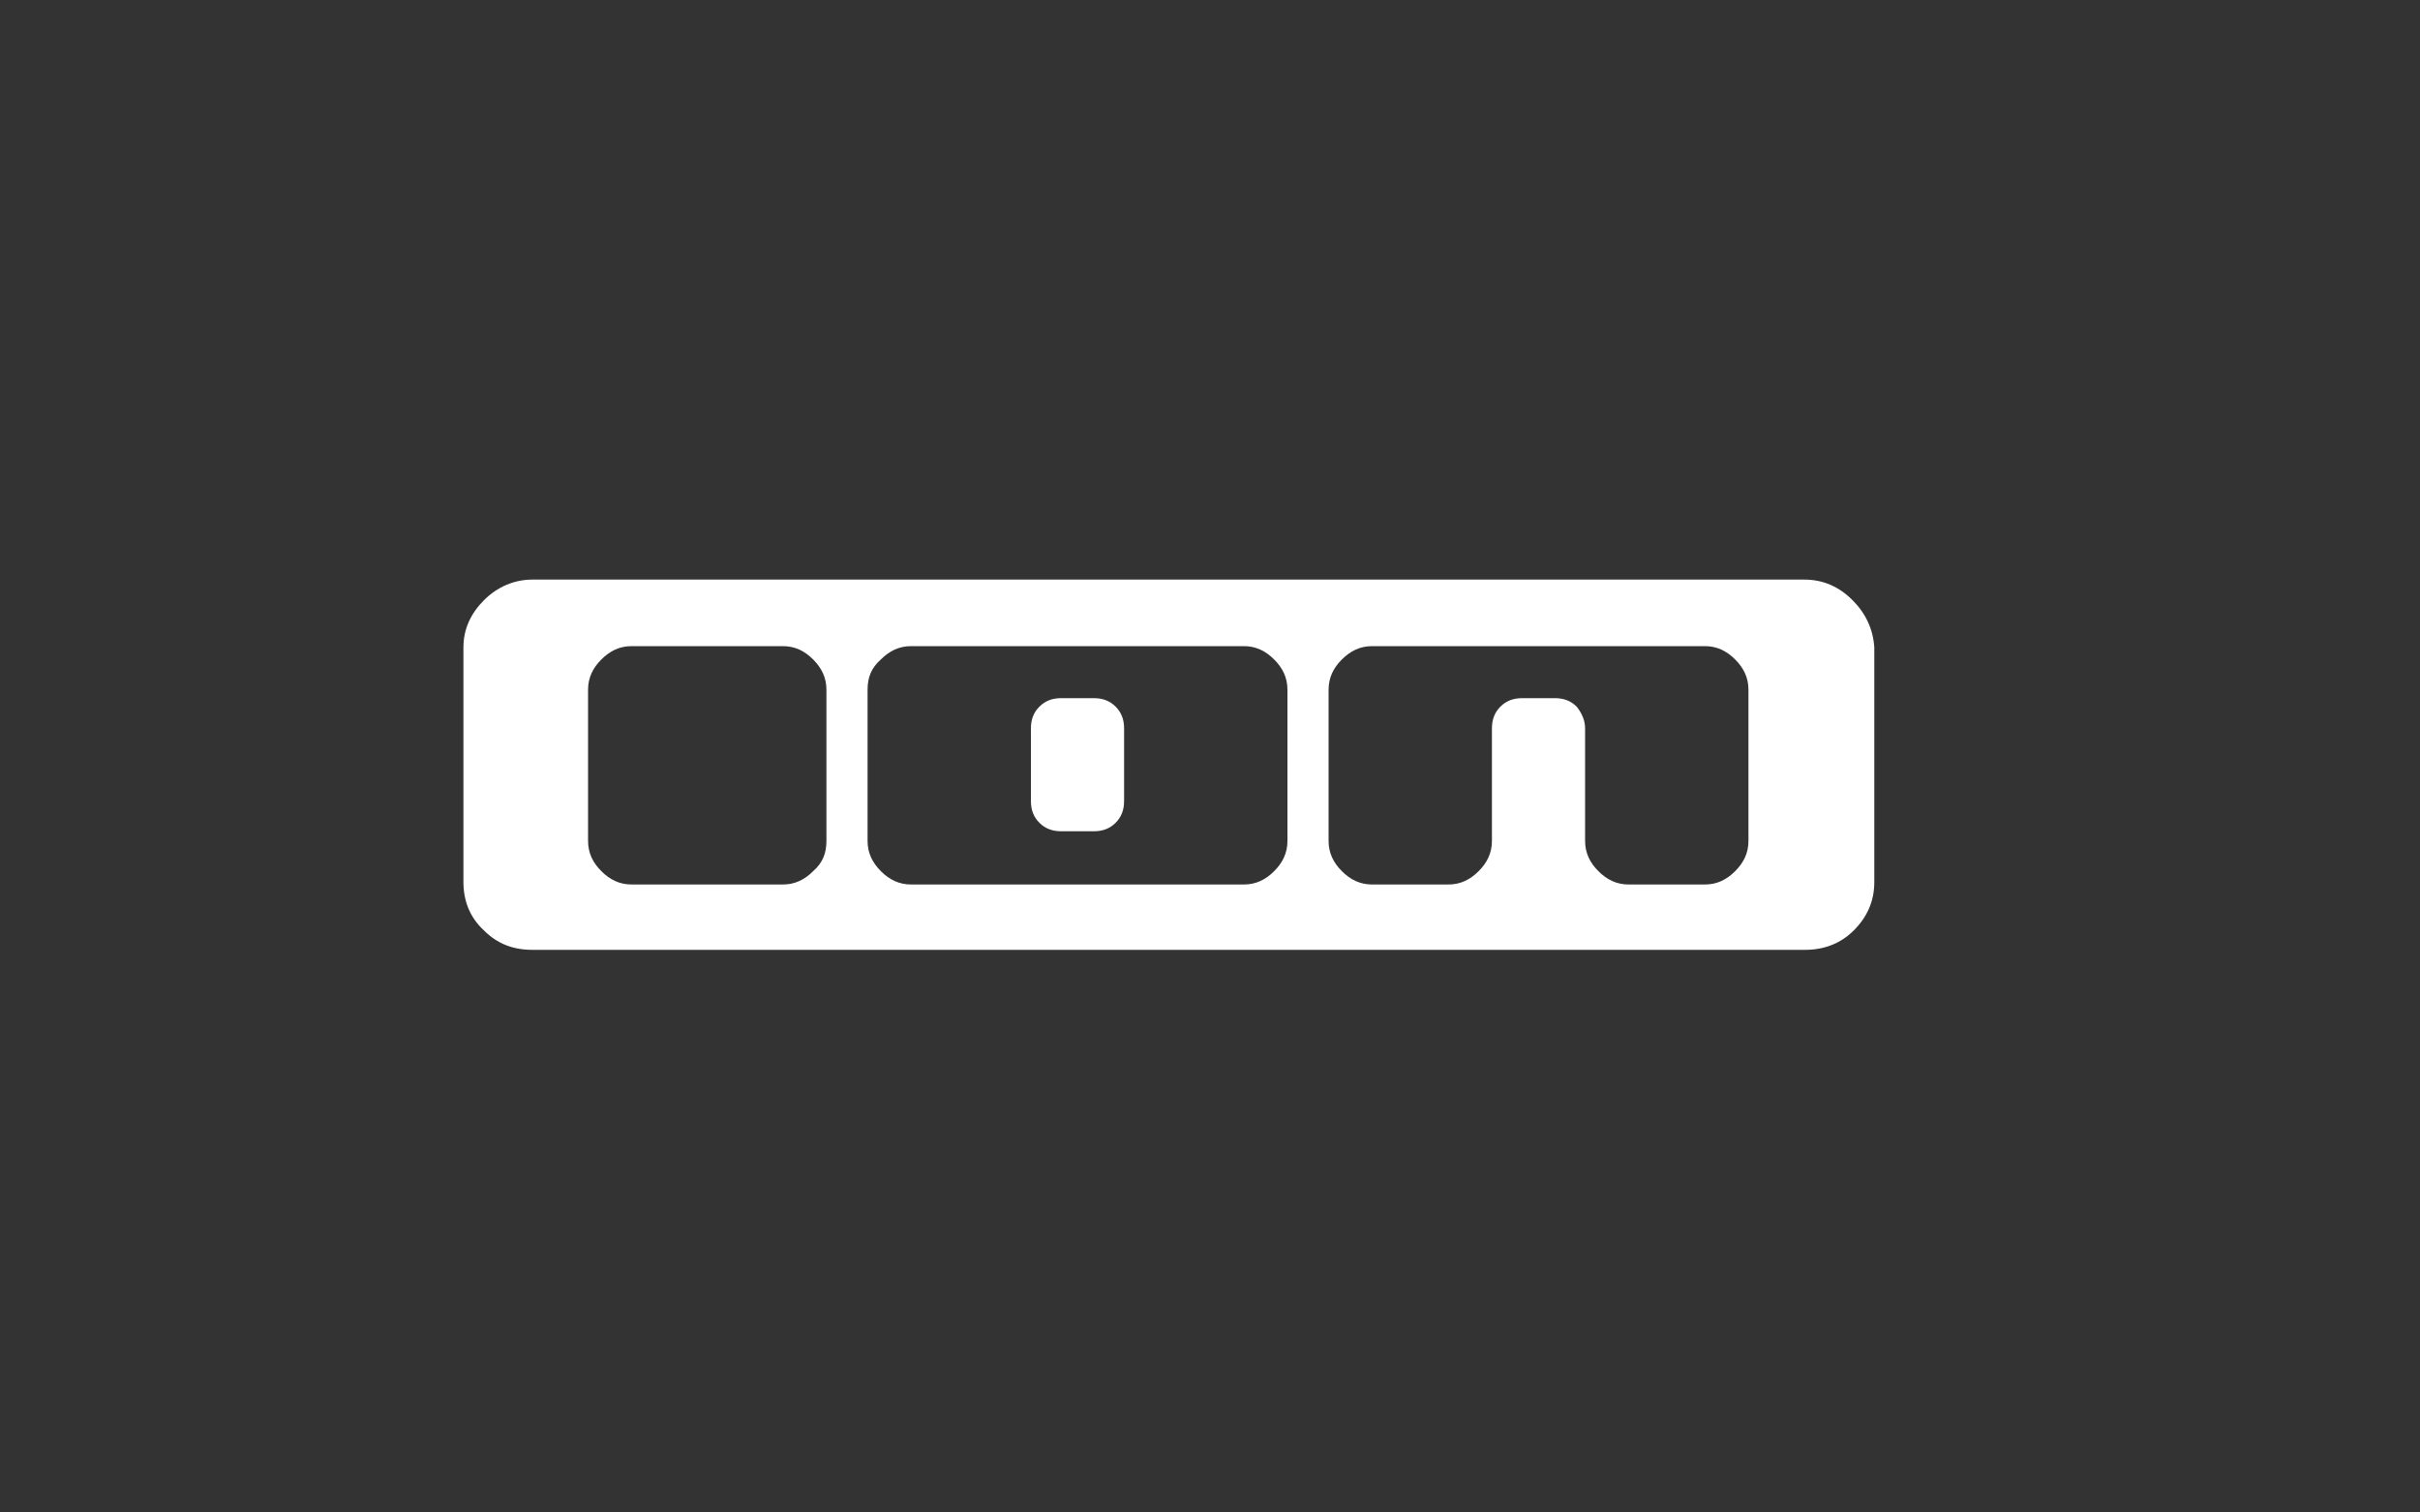
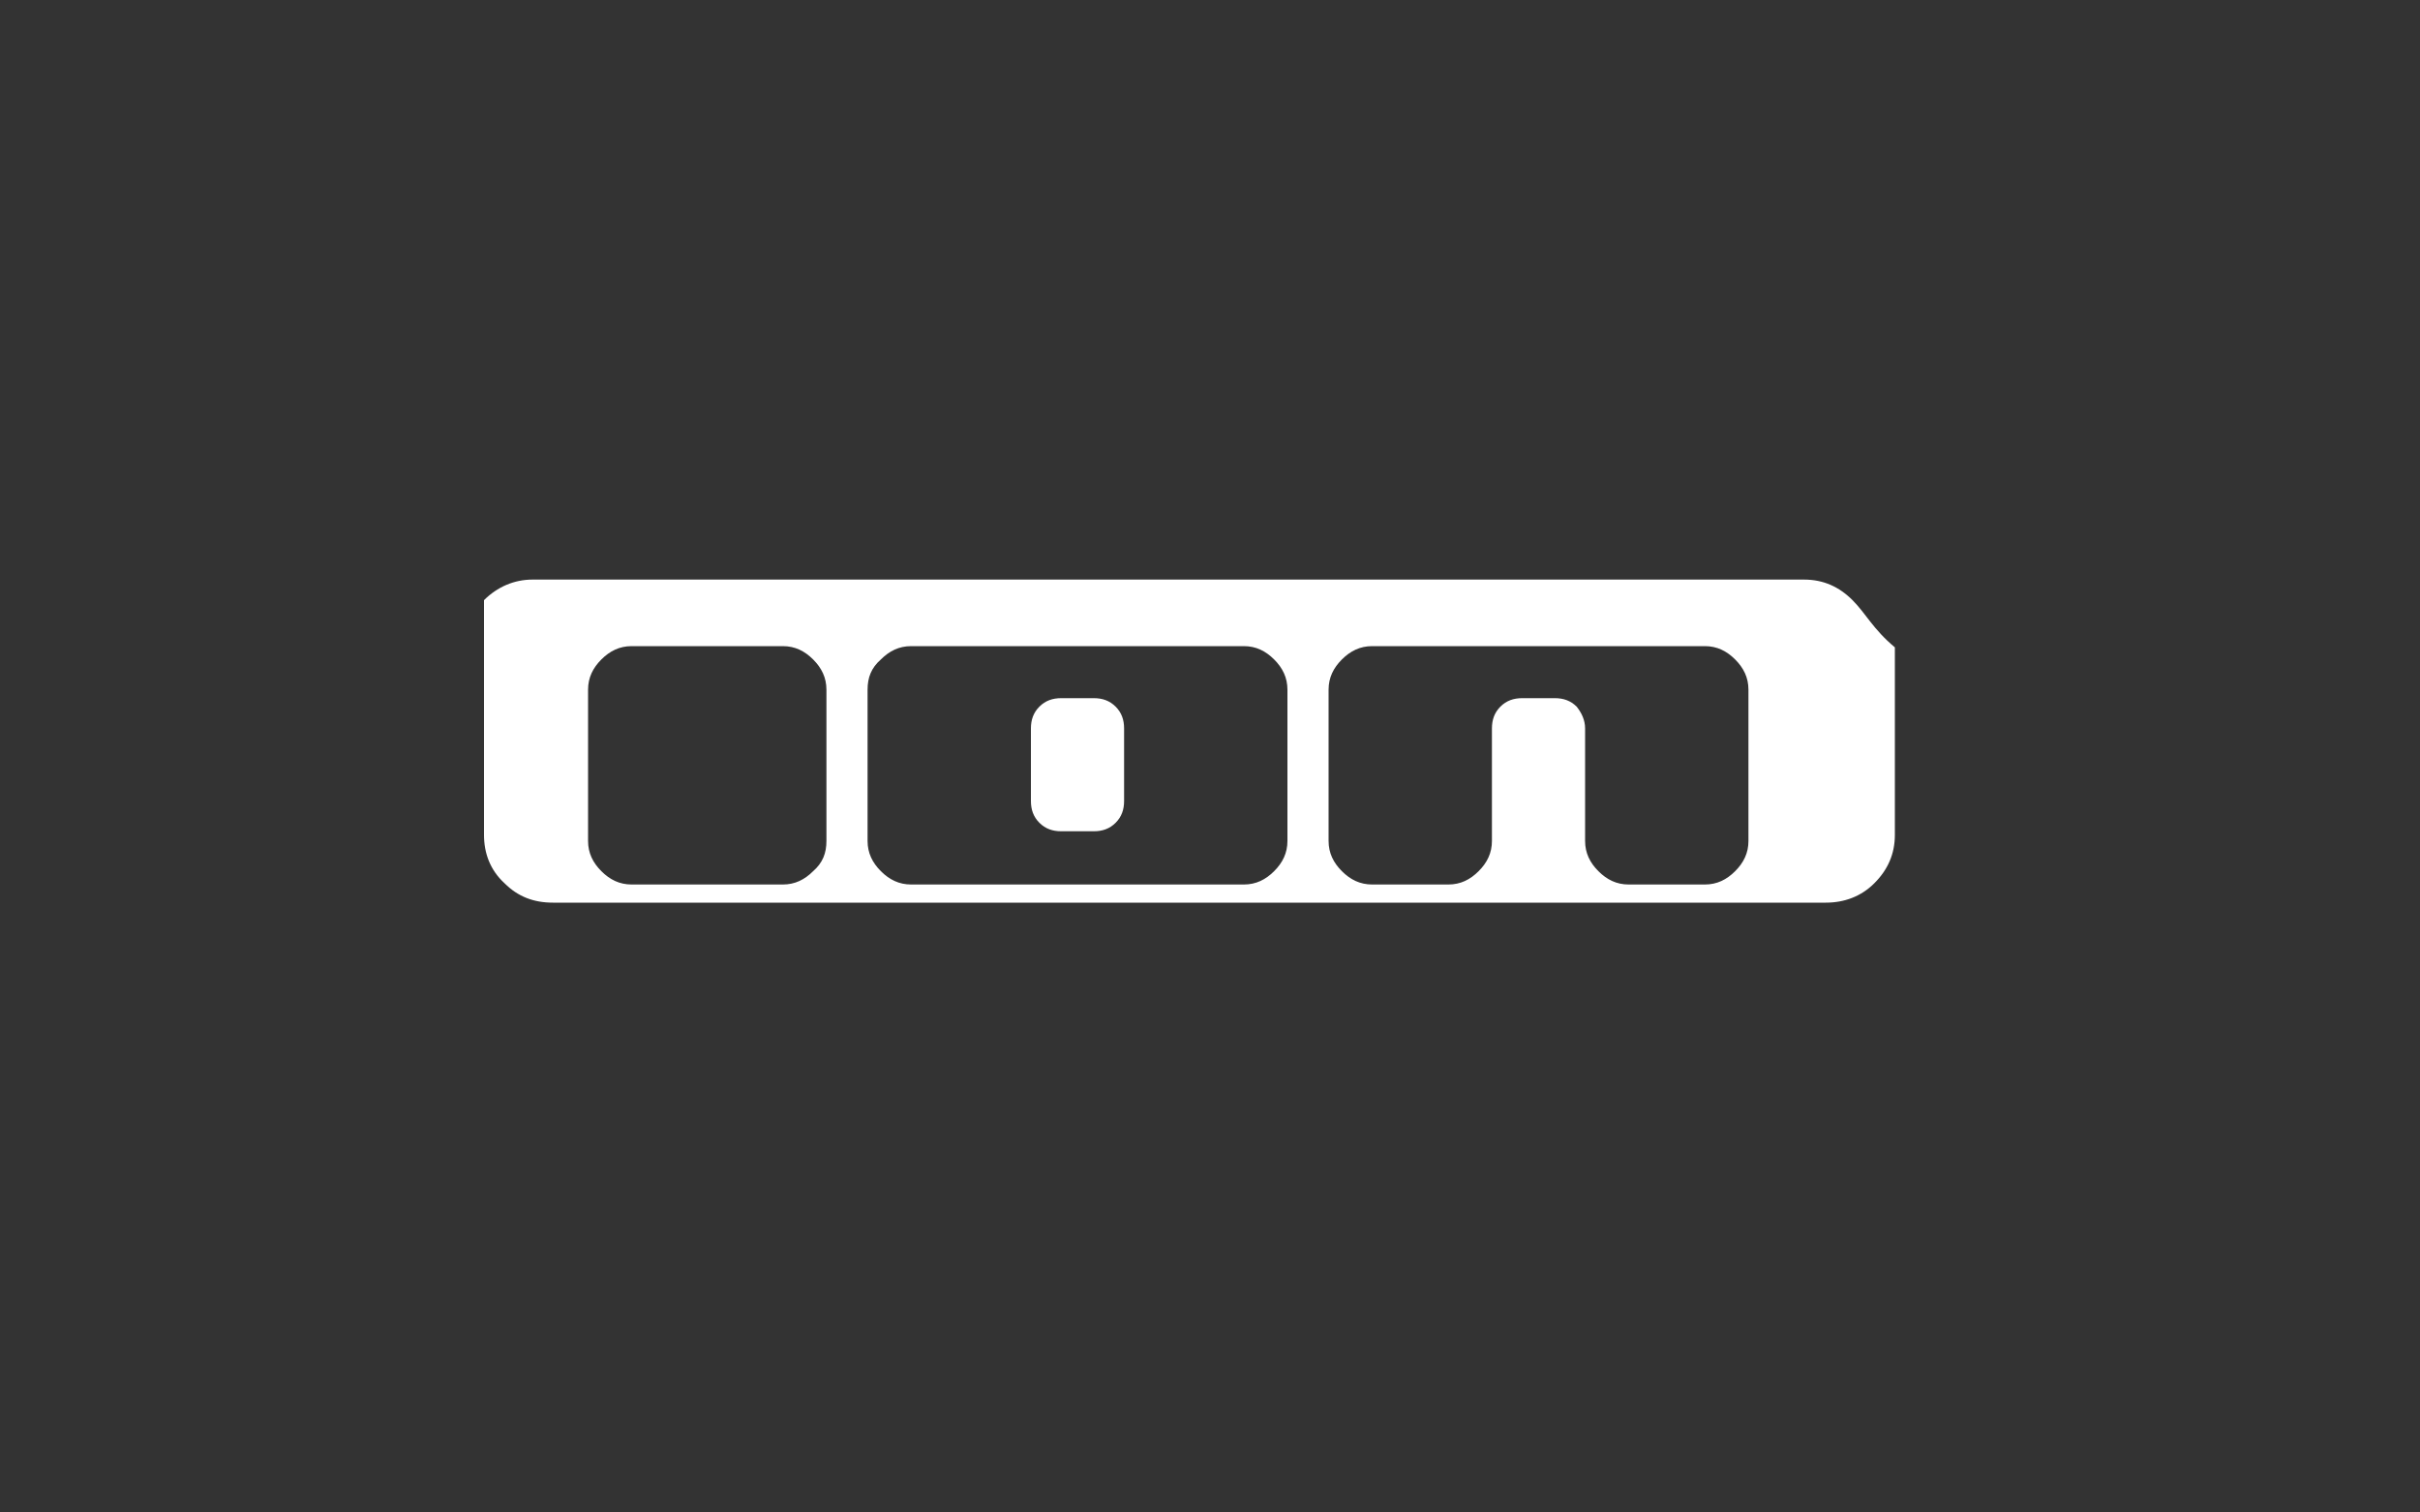
<svg xmlns="http://www.w3.org/2000/svg" version="1.1" id="Calque_1" x="0px" y="0px" viewBox="0 0 200 125" style="enable-background:new 0 0 200 125;" xml:space="preserve">
  <rect x="0" y="0" width="200" height="125" fill="#333333" stroke="none" />
  <style type="text/css">
	.st0{fill:#FFFFFF;}
</style>
-   <path class="st0" d="M153.1,49.6c-1.1-1.1-2.4-1.7-4-1.7H44c-1.5,0-2.9,0.6-4,1.7c-1.1,1.1-1.7,2.4-1.7,3.9v19.4  c0,1.5,0.5,2.9,1.7,4c1.1,1.1,2.4,1.6,4,1.6h105.2c1.5,0,2.9-0.5,4-1.6c1.1-1.1,1.7-2.4,1.7-4V53.5C154.8,52,154.2,50.7,153.1,49.6z   M68.3,69.5c0,1-0.3,1.8-1.1,2.5c-0.7,0.7-1.5,1.1-2.5,1.1H52.2c-1,0-1.8-0.4-2.5-1.1c-0.7-0.7-1.1-1.5-1.1-2.5V57  c0-1,0.4-1.8,1.1-2.5c0.7-0.7,1.5-1.1,2.5-1.1h12.5c1,0,1.8,0.4,2.5,1.1c0.7,0.7,1.1,1.5,1.1,2.5V69.5z M106.4,69.5  c0,1-0.4,1.8-1.1,2.5c-0.7,0.7-1.5,1.1-2.5,1.1H75.3c-1,0-1.8-0.4-2.5-1.1c-0.7-0.7-1.1-1.5-1.1-2.5V57c0-1,0.3-1.8,1.1-2.5  c0.7-0.7,1.5-1.1,2.5-1.1h27.5c1,0,1.8,0.4,2.5,1.1c0.7,0.7,1.1,1.5,1.1,2.5V69.5z M144.5,69.5c0,1-0.4,1.8-1.1,2.5  c-0.7,0.7-1.5,1.1-2.5,1.1h-6.3c-1,0-1.8-0.4-2.5-1.1c-0.7-0.7-1.1-1.5-1.1-2.5v-9.3c0-0.7-0.3-1.3-0.7-1.8  c-0.5-0.5-1.1-0.7-1.8-0.7h-2.7c-0.7,0-1.3,0.2-1.8,0.7c-0.5,0.5-0.7,1.1-0.7,1.8v9.3c0,1-0.4,1.8-1.1,2.5c-0.7,0.7-1.5,1.1-2.5,1.1  h-6.3c-1,0-1.8-0.4-2.5-1.1c-0.7-0.7-1.1-1.5-1.1-2.5V57c0-1,0.4-1.8,1.1-2.5c0.7-0.7,1.5-1.1,2.5-1.1h27.5c1,0,1.8,0.4,2.5,1.1  c0.7,0.7,1.1,1.5,1.1,2.5V69.5z M92.2,58.4c0.5,0.5,0.7,1.1,0.7,1.8v6c0,0.7-0.2,1.3-0.7,1.8c-0.5,0.5-1.1,0.7-1.8,0.7h-2.7  c-0.7,0-1.3-0.2-1.8-0.7c-0.5-0.5-0.7-1.1-0.7-1.8v-6c0-0.7,0.2-1.3,0.7-1.8c0.5-0.5,1.1-0.7,1.8-0.7h2.7  C91.1,57.7,91.7,57.9,92.2,58.4z" />
+   <path class="st0" d="M153.1,49.6c-1.1-1.1-2.4-1.7-4-1.7H44c-1.5,0-2.9,0.6-4,1.7v19.4  c0,1.5,0.5,2.9,1.7,4c1.1,1.1,2.4,1.6,4,1.6h105.2c1.5,0,2.9-0.5,4-1.6c1.1-1.1,1.7-2.4,1.7-4V53.5C154.8,52,154.2,50.7,153.1,49.6z   M68.3,69.5c0,1-0.3,1.8-1.1,2.5c-0.7,0.7-1.5,1.1-2.5,1.1H52.2c-1,0-1.8-0.4-2.5-1.1c-0.7-0.7-1.1-1.5-1.1-2.5V57  c0-1,0.4-1.8,1.1-2.5c0.7-0.7,1.5-1.1,2.5-1.1h12.5c1,0,1.8,0.4,2.5,1.1c0.7,0.7,1.1,1.5,1.1,2.5V69.5z M106.4,69.5  c0,1-0.4,1.8-1.1,2.5c-0.7,0.7-1.5,1.1-2.5,1.1H75.3c-1,0-1.8-0.4-2.5-1.1c-0.7-0.7-1.1-1.5-1.1-2.5V57c0-1,0.3-1.8,1.1-2.5  c0.7-0.7,1.5-1.1,2.5-1.1h27.5c1,0,1.8,0.4,2.5,1.1c0.7,0.7,1.1,1.5,1.1,2.5V69.5z M144.5,69.5c0,1-0.4,1.8-1.1,2.5  c-0.7,0.7-1.5,1.1-2.5,1.1h-6.3c-1,0-1.8-0.4-2.5-1.1c-0.7-0.7-1.1-1.5-1.1-2.5v-9.3c0-0.7-0.3-1.3-0.7-1.8  c-0.5-0.5-1.1-0.7-1.8-0.7h-2.7c-0.7,0-1.3,0.2-1.8,0.7c-0.5,0.5-0.7,1.1-0.7,1.8v9.3c0,1-0.4,1.8-1.1,2.5c-0.7,0.7-1.5,1.1-2.5,1.1  h-6.3c-1,0-1.8-0.4-2.5-1.1c-0.7-0.7-1.1-1.5-1.1-2.5V57c0-1,0.4-1.8,1.1-2.5c0.7-0.7,1.5-1.1,2.5-1.1h27.5c1,0,1.8,0.4,2.5,1.1  c0.7,0.7,1.1,1.5,1.1,2.5V69.5z M92.2,58.4c0.5,0.5,0.7,1.1,0.7,1.8v6c0,0.7-0.2,1.3-0.7,1.8c-0.5,0.5-1.1,0.7-1.8,0.7h-2.7  c-0.7,0-1.3-0.2-1.8-0.7c-0.5-0.5-0.7-1.1-0.7-1.8v-6c0-0.7,0.2-1.3,0.7-1.8c0.5-0.5,1.1-0.7,1.8-0.7h2.7  C91.1,57.7,91.7,57.9,92.2,58.4z" />
</svg>